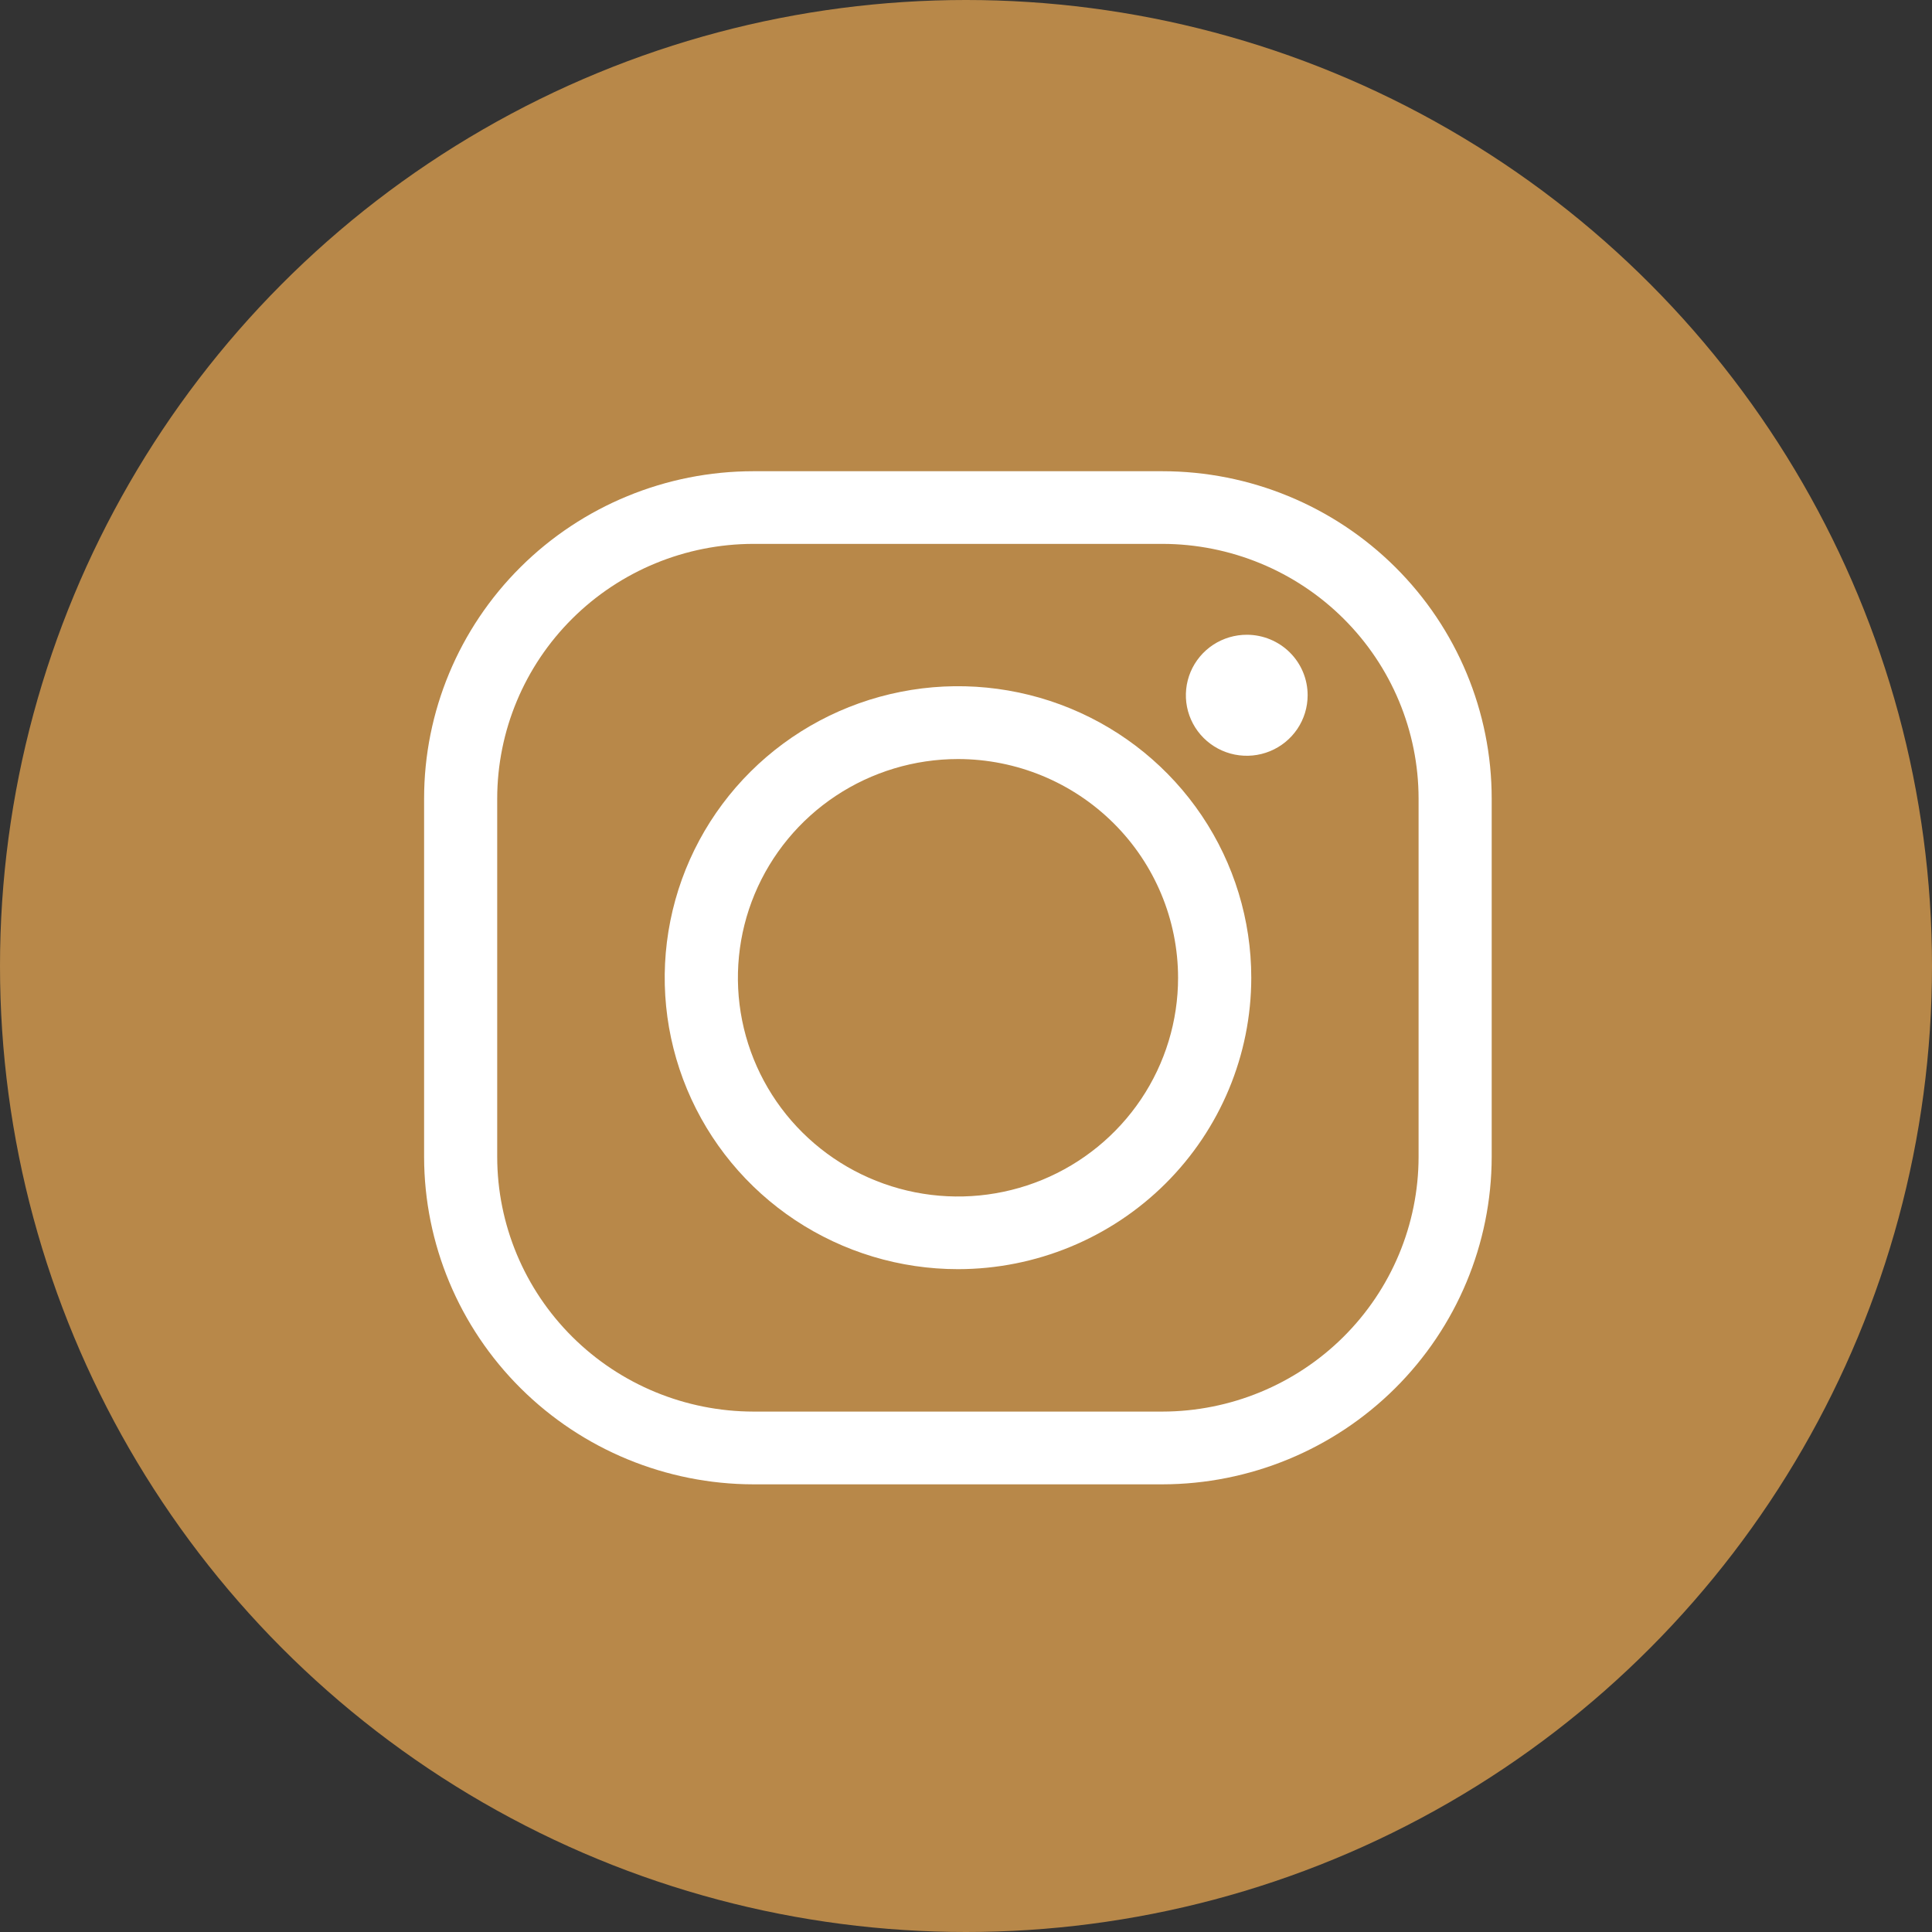
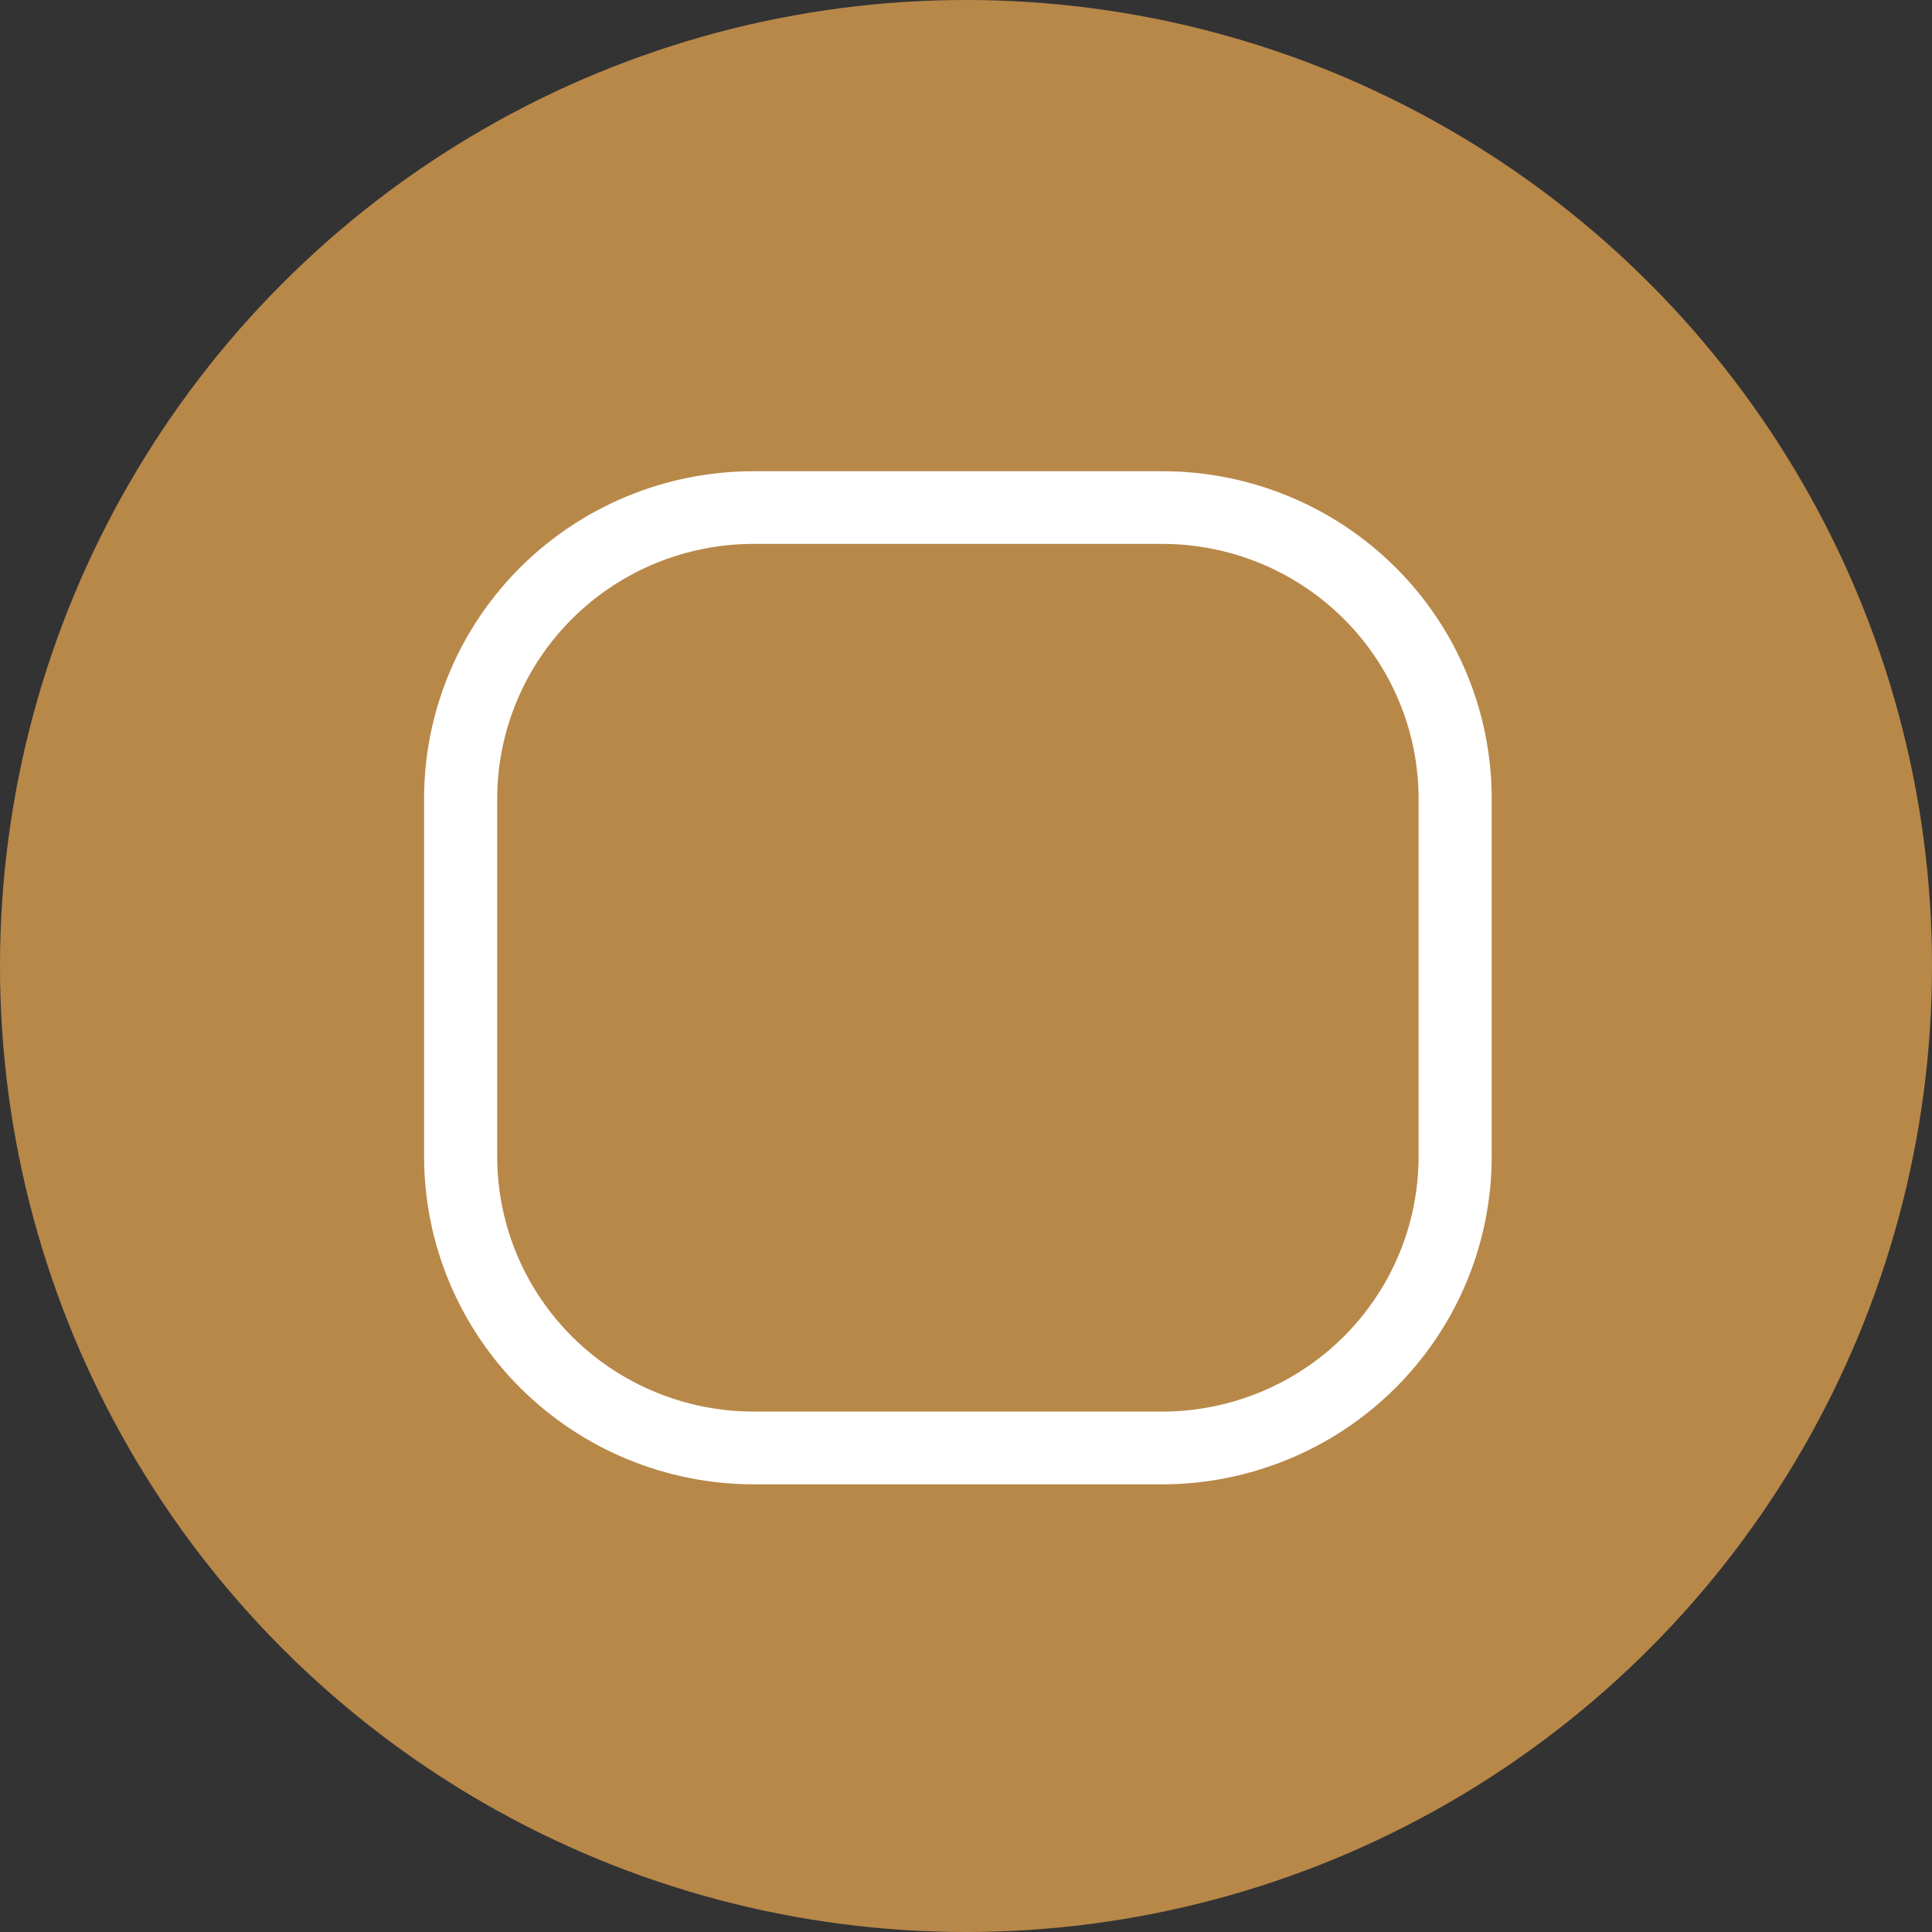
<svg xmlns="http://www.w3.org/2000/svg" width="82" height="82" viewBox="0 0 82 82" fill="none">
  <rect x="0" y="0" width="82" height="82" fill="#333333" stroke="none" />
  <circle cx="41" cy="41" r="41" fill="#B88849" />
  <path d="M49.334 63H31.978C28.273 62.994 24.721 61.528 22.101 58.924C19.481 56.321 18.006 52.791 18 49.108V33.892C18 30.207 19.473 26.674 22.094 24.069C24.715 21.464 28.271 20 31.978 20H49.334C53.041 20 56.596 21.464 59.218 24.069C61.839 26.674 63.312 30.207 63.312 33.892V49.105C63.306 52.788 61.832 56.318 59.212 58.923C56.592 61.528 53.04 62.994 49.334 63ZM31.978 23.084C29.095 23.087 26.33 24.227 24.292 26.253C22.253 28.279 21.106 31.026 21.103 33.892V49.105C21.107 51.97 22.254 54.716 24.293 56.742C26.331 58.768 29.095 59.908 31.978 59.912H49.334C52.217 59.908 54.98 58.768 57.019 56.742C59.057 54.716 60.205 51.97 60.209 49.105V33.892C60.206 31.026 59.059 28.279 57.02 26.253C54.981 24.227 52.217 23.087 49.334 23.084H31.978Z" fill="white" />
-   <path d="M40.664 53.867C38.202 53.868 35.795 53.143 33.747 51.784C31.7 50.425 30.104 48.493 29.161 46.233C28.218 43.972 27.971 41.485 28.451 39.085C28.931 36.685 30.116 34.48 31.857 32.749C33.597 31.019 35.816 29.84 38.23 29.363C40.645 28.885 43.148 29.13 45.423 30.066C47.698 31.002 49.642 32.588 51.01 34.622C52.378 36.657 53.108 39.049 53.108 41.496C53.106 44.776 51.795 47.92 49.462 50.24C47.128 52.559 43.964 53.864 40.664 53.867ZM40.664 32.216C38.816 32.216 37.01 32.76 35.473 33.779C33.936 34.799 32.739 36.249 32.031 37.945C31.323 39.642 31.138 41.509 31.498 43.31C31.859 45.111 32.748 46.766 34.055 48.064C35.362 49.363 37.027 50.247 38.839 50.605C40.651 50.963 42.53 50.779 44.237 50.076C45.944 49.373 47.403 48.182 48.429 46.655C49.455 45.128 50.002 43.332 50.001 41.496C49.998 39.036 49.014 36.677 47.263 34.938C45.513 33.198 43.14 32.219 40.664 32.216V32.216Z" fill="white" />
-   <path d="M55.5 29.509C55.5 30.018 55.348 30.515 55.064 30.937C54.779 31.36 54.375 31.689 53.902 31.883C53.429 32.077 52.909 32.127 52.408 32.027C51.906 31.927 51.446 31.681 51.085 31.321C50.724 30.961 50.479 30.502 50.38 30.003C50.282 29.504 50.335 28.987 50.532 28.518C50.73 28.049 51.063 27.649 51.489 27.368C51.916 27.088 52.417 26.939 52.928 26.941C53.612 26.944 54.266 27.215 54.749 27.697C55.231 28.178 55.501 28.83 55.5 29.509V29.509Z" fill="white" />
</svg>